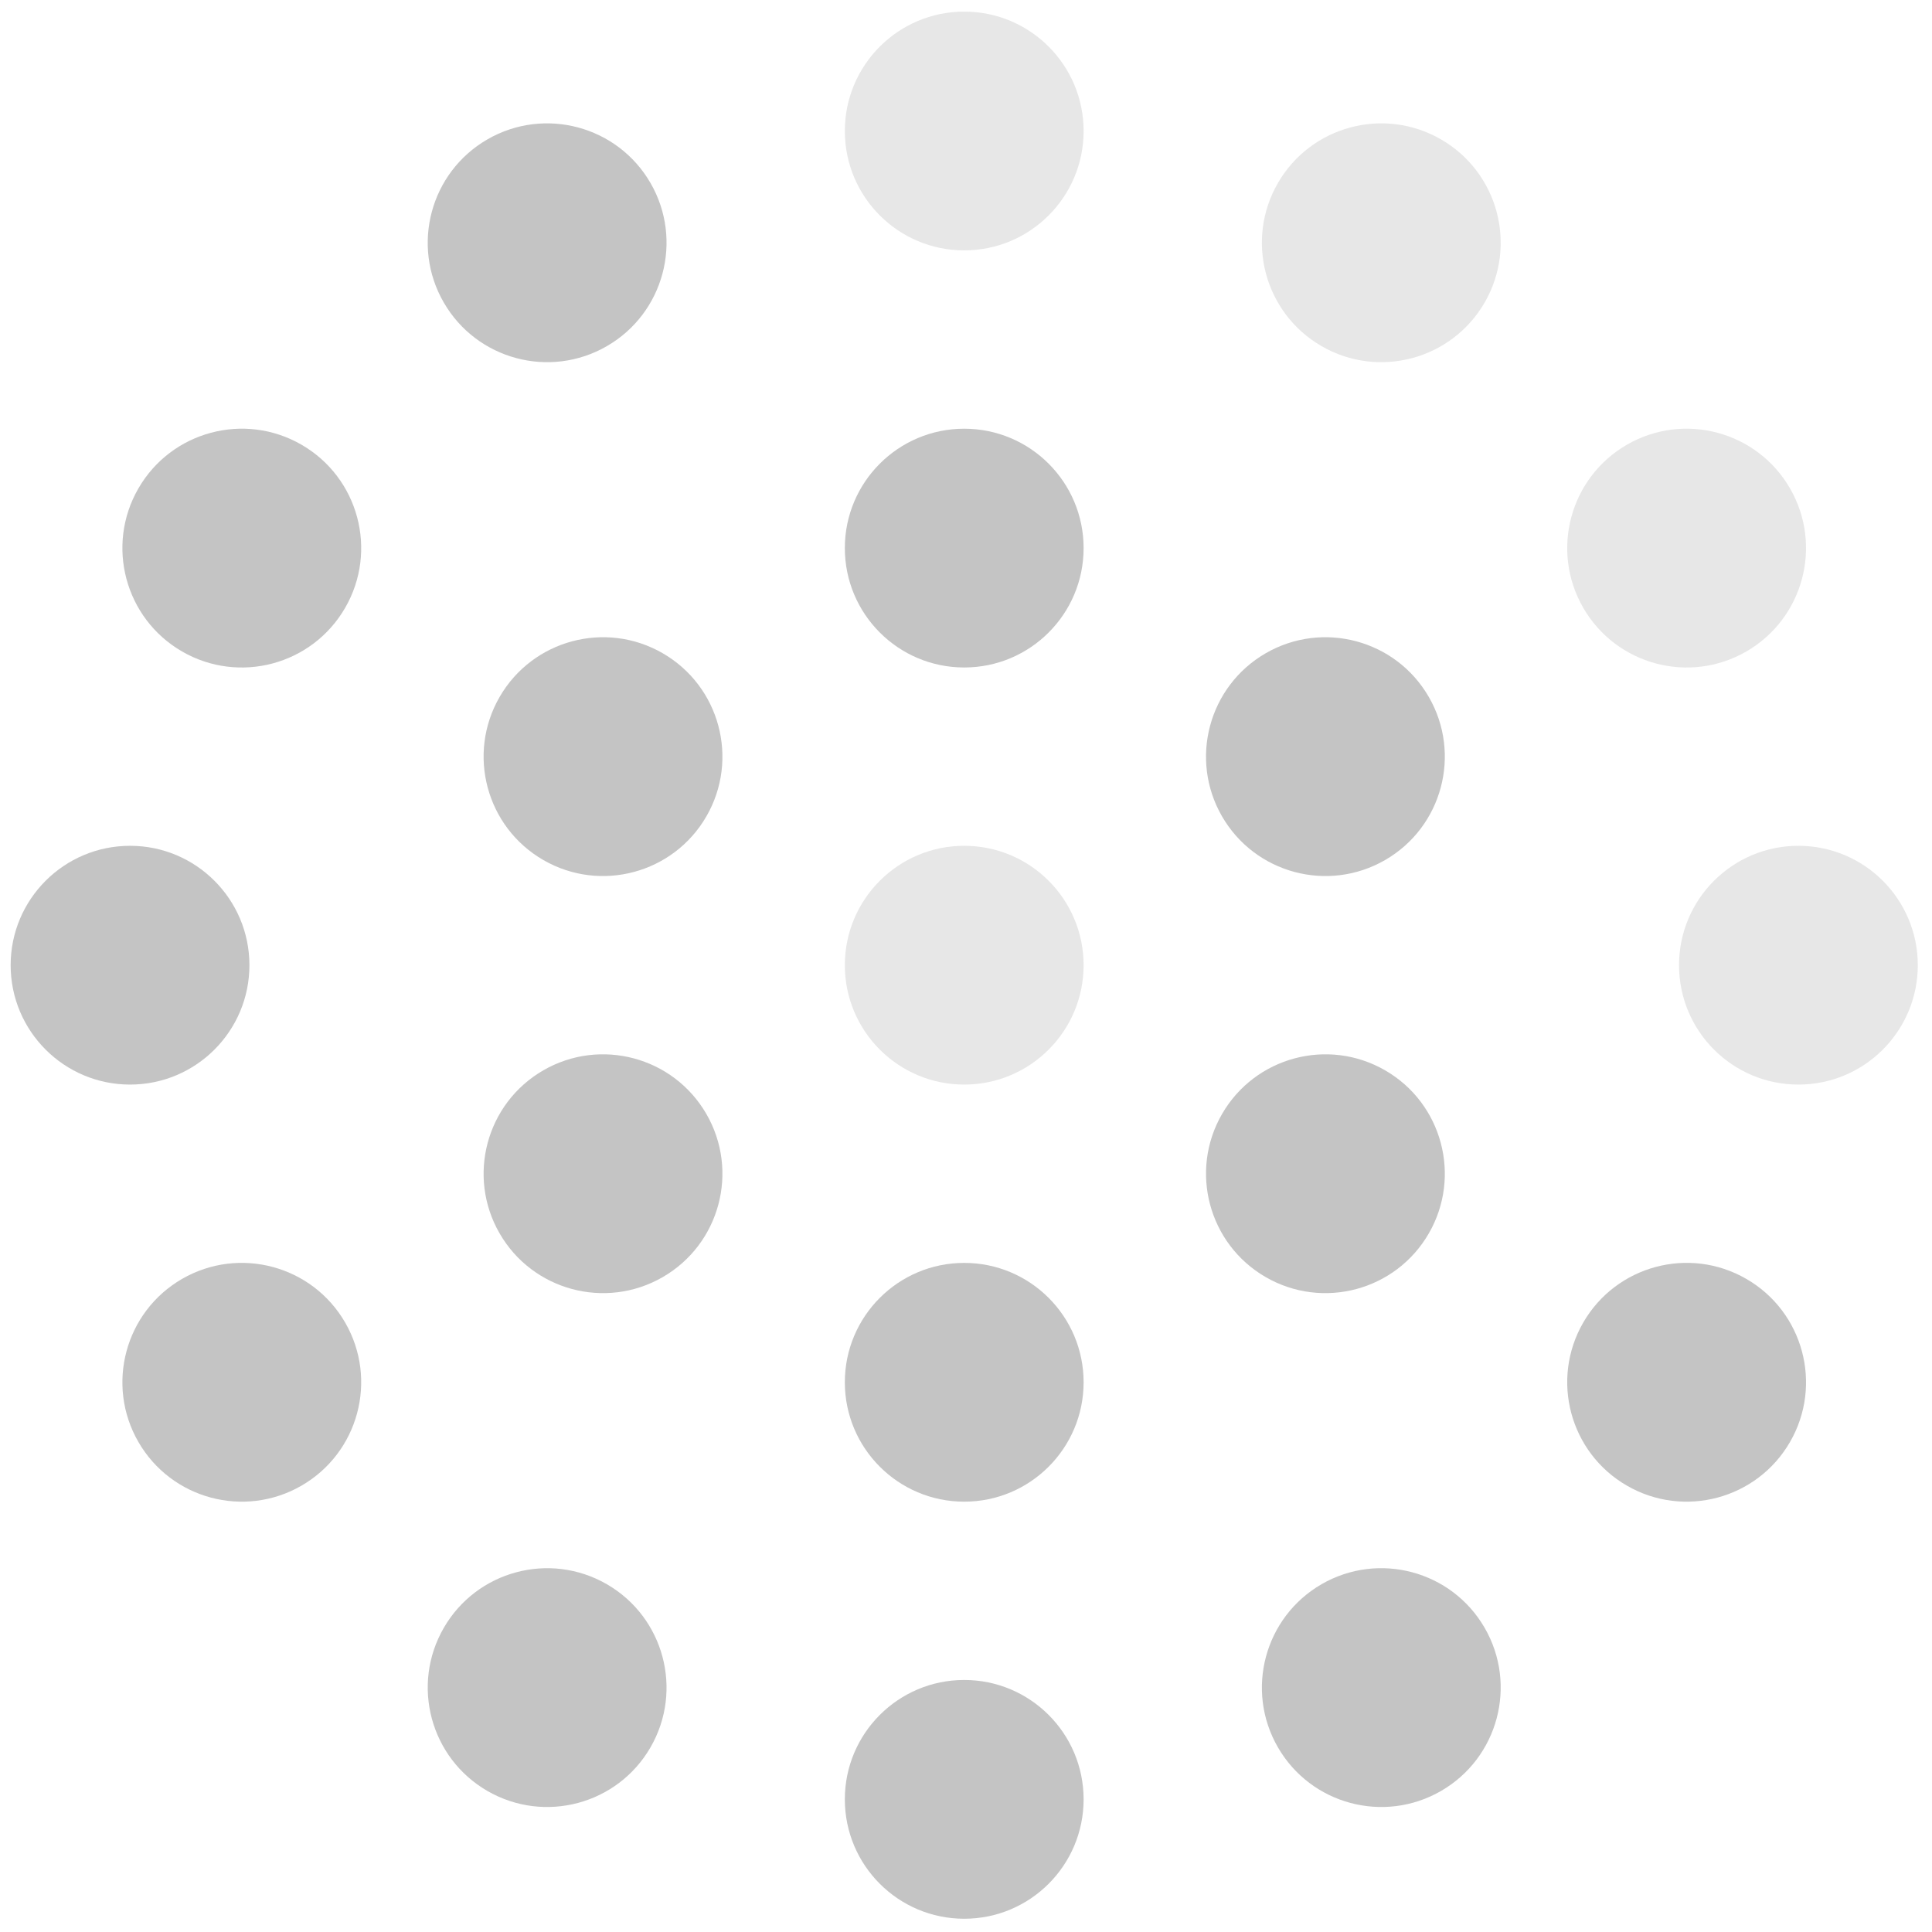
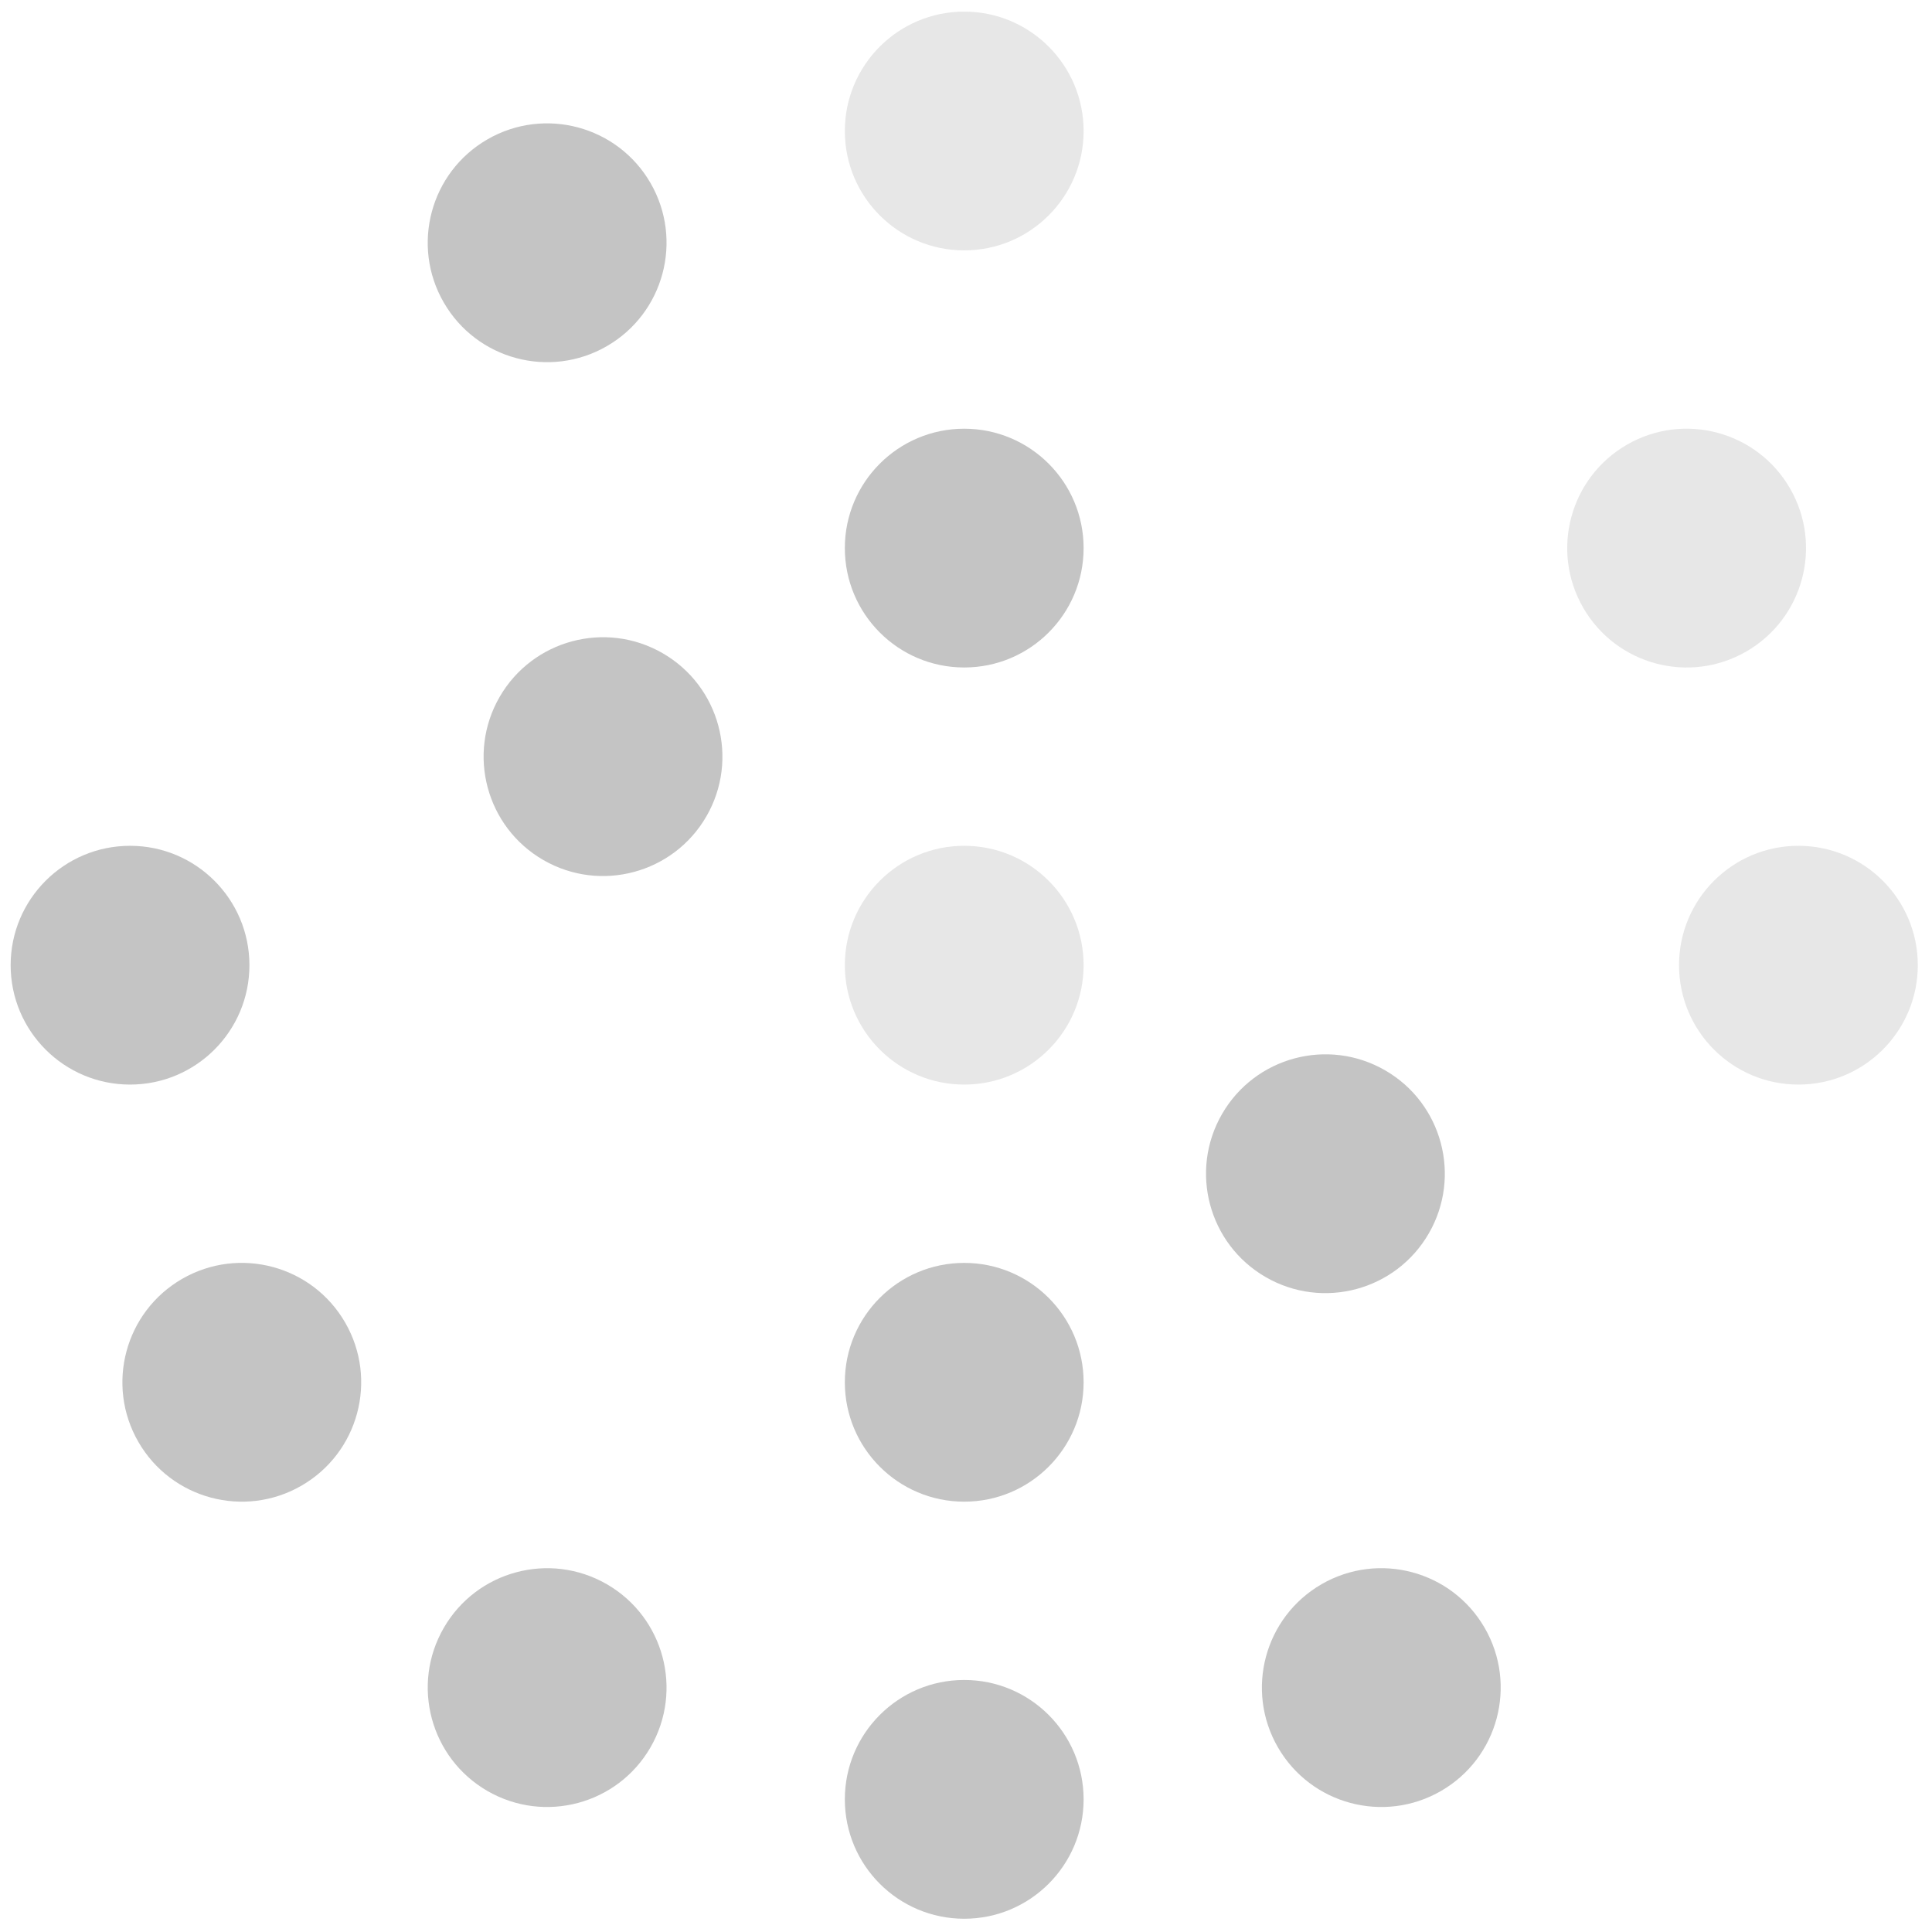
<svg xmlns="http://www.w3.org/2000/svg" width="80" height="80" viewBox="0 0 80 80" fill="none">
  <path opacity="0.4" d="M44.87 39.966C44.87 42.696 42.657 44.91 39.926 44.91C37.196 44.91 34.983 42.696 34.983 39.966C34.983 37.236 37.196 35.023 39.926 35.023C42.657 35.023 44.87 37.236 44.87 39.966Z" fill="#C4C4C4" />
  <path opacity="0.4" d="M44.87 5.425C44.87 8.155 42.657 10.368 39.926 10.368C37.196 10.368 34.983 8.155 34.983 5.425C34.983 2.694 37.196 0.481 39.926 0.481C42.657 0.481 44.87 2.694 44.87 5.425Z" fill="#C4C4C4" />
  <path d="M44.87 22.695C44.87 25.426 42.657 27.639 39.926 27.639C37.196 27.639 34.983 25.426 34.983 22.695C34.983 19.965 37.196 17.752 39.926 17.752C42.657 17.752 44.87 19.965 44.87 22.695Z" fill="#C4C4C4" />
  <path d="M26.937 7.58C28.302 9.945 27.492 12.969 25.127 14.334C22.763 15.699 19.739 14.889 18.374 12.524C17.009 10.16 17.819 7.136 20.183 5.771C22.548 4.406 25.572 5.216 26.937 7.58Z" fill="#C4C4C4" />
-   <path d="M12.484 18.414C14.849 19.779 15.659 22.803 14.293 25.167C12.928 27.532 9.905 28.342 7.54 26.977C5.176 25.612 4.366 22.588 5.731 20.224C7.096 17.859 10.12 17.049 12.484 18.414Z" fill="#C4C4C4" />
  <path d="M5.385 35.023C8.115 35.023 10.328 37.236 10.328 39.966C10.328 42.696 8.115 44.91 5.385 44.91C2.654 44.91 0.441 42.696 0.441 39.966C0.441 37.236 2.654 35.023 5.385 35.023Z" fill="#C4C4C4" />
  <path d="M7.54 52.956C9.905 51.591 12.928 52.401 14.293 54.765C15.659 57.13 14.848 60.153 12.484 61.518C10.12 62.883 7.096 62.073 5.731 59.709C4.366 57.344 5.176 54.321 7.54 52.956Z" fill="#C4C4C4" />
  <path d="M18.375 67.408C19.74 65.043 22.763 64.234 25.128 65.599C27.492 66.964 28.302 69.987 26.937 72.352C25.572 74.716 22.549 75.526 20.184 74.161C17.82 72.796 17.009 69.773 18.375 67.408Z" fill="#C4C4C4" />
  <path d="M34.983 74.507C34.983 71.777 37.196 69.564 39.926 69.564C42.657 69.564 44.87 71.777 44.87 74.507C44.87 77.238 42.657 79.451 39.926 79.451C37.196 79.451 34.983 77.238 34.983 74.507Z" fill="#C4C4C4" />
  <path d="M52.915 72.352C51.55 69.987 52.36 66.964 54.724 65.598C57.089 64.233 60.113 65.043 61.478 67.408C62.843 69.772 62.033 72.796 59.668 74.161C57.304 75.526 54.28 74.716 52.915 72.352Z" fill="#C4C4C4" />
-   <path d="M67.368 61.518C65.003 60.153 64.193 57.13 65.558 54.765C66.923 52.401 69.947 51.59 72.311 52.956C74.676 54.321 75.486 57.344 74.121 59.709C72.756 62.073 69.732 62.883 67.368 61.518Z" fill="#C4C4C4" />
  <path opacity="0.4" d="M74.468 44.91C71.738 44.91 69.525 42.696 69.525 39.966C69.525 37.236 71.738 35.023 74.468 35.023C77.198 35.023 79.412 37.236 79.412 39.966C79.412 42.696 77.198 44.91 74.468 44.91Z" fill="#C4C4C4" />
  <path opacity="0.4" d="M72.311 26.977C69.947 28.342 66.924 27.532 65.558 25.167C64.193 22.802 65.003 19.779 67.368 18.414C69.732 17.049 72.756 17.859 74.121 20.224C75.486 22.588 74.676 25.611 72.311 26.977Z" fill="#C4C4C4" />
-   <path opacity="0.4" d="M61.478 12.524C60.113 14.889 57.089 15.699 54.725 14.334C52.36 12.969 51.55 9.945 52.915 7.58C54.28 5.216 57.304 4.406 59.668 5.771C62.033 7.136 62.843 10.16 61.478 12.524Z" fill="#C4C4C4" />
  <path d="M27.441 27.049C29.806 28.415 30.616 31.438 29.251 33.803C27.886 36.167 24.862 36.977 22.498 35.612C20.133 34.247 19.323 31.224 20.688 28.859C22.053 26.494 25.077 25.684 27.441 27.049Z" fill="#C4C4C4" />
-   <path d="M22.497 44.32C24.862 42.955 27.886 43.765 29.251 46.13C30.616 48.494 29.806 51.518 27.441 52.883C25.077 54.248 22.053 53.438 20.688 51.073C19.323 48.709 20.133 45.685 22.497 44.32Z" fill="#C4C4C4" />
  <path d="M34.983 57.237C34.983 54.507 37.196 52.294 39.926 52.294C42.657 52.294 44.87 54.507 44.87 57.237C44.87 59.967 42.657 62.181 39.926 62.181C37.196 62.181 34.983 59.967 34.983 57.237Z" fill="#C4C4C4" />
  <path d="M52.411 52.883C50.047 51.518 49.236 48.494 50.602 46.129C51.967 43.765 54.99 42.955 57.355 44.32C59.719 45.685 60.529 48.709 59.164 51.073C57.799 53.438 54.776 54.248 52.411 52.883Z" fill="#C4C4C4" />
-   <path d="M57.355 35.612C54.99 36.977 51.967 36.167 50.601 33.803C49.236 31.438 50.047 28.415 52.411 27.049C54.776 25.684 57.799 26.494 59.164 28.859C60.529 31.224 59.719 34.247 57.355 35.612Z" fill="#C4C4C4" />
</svg>